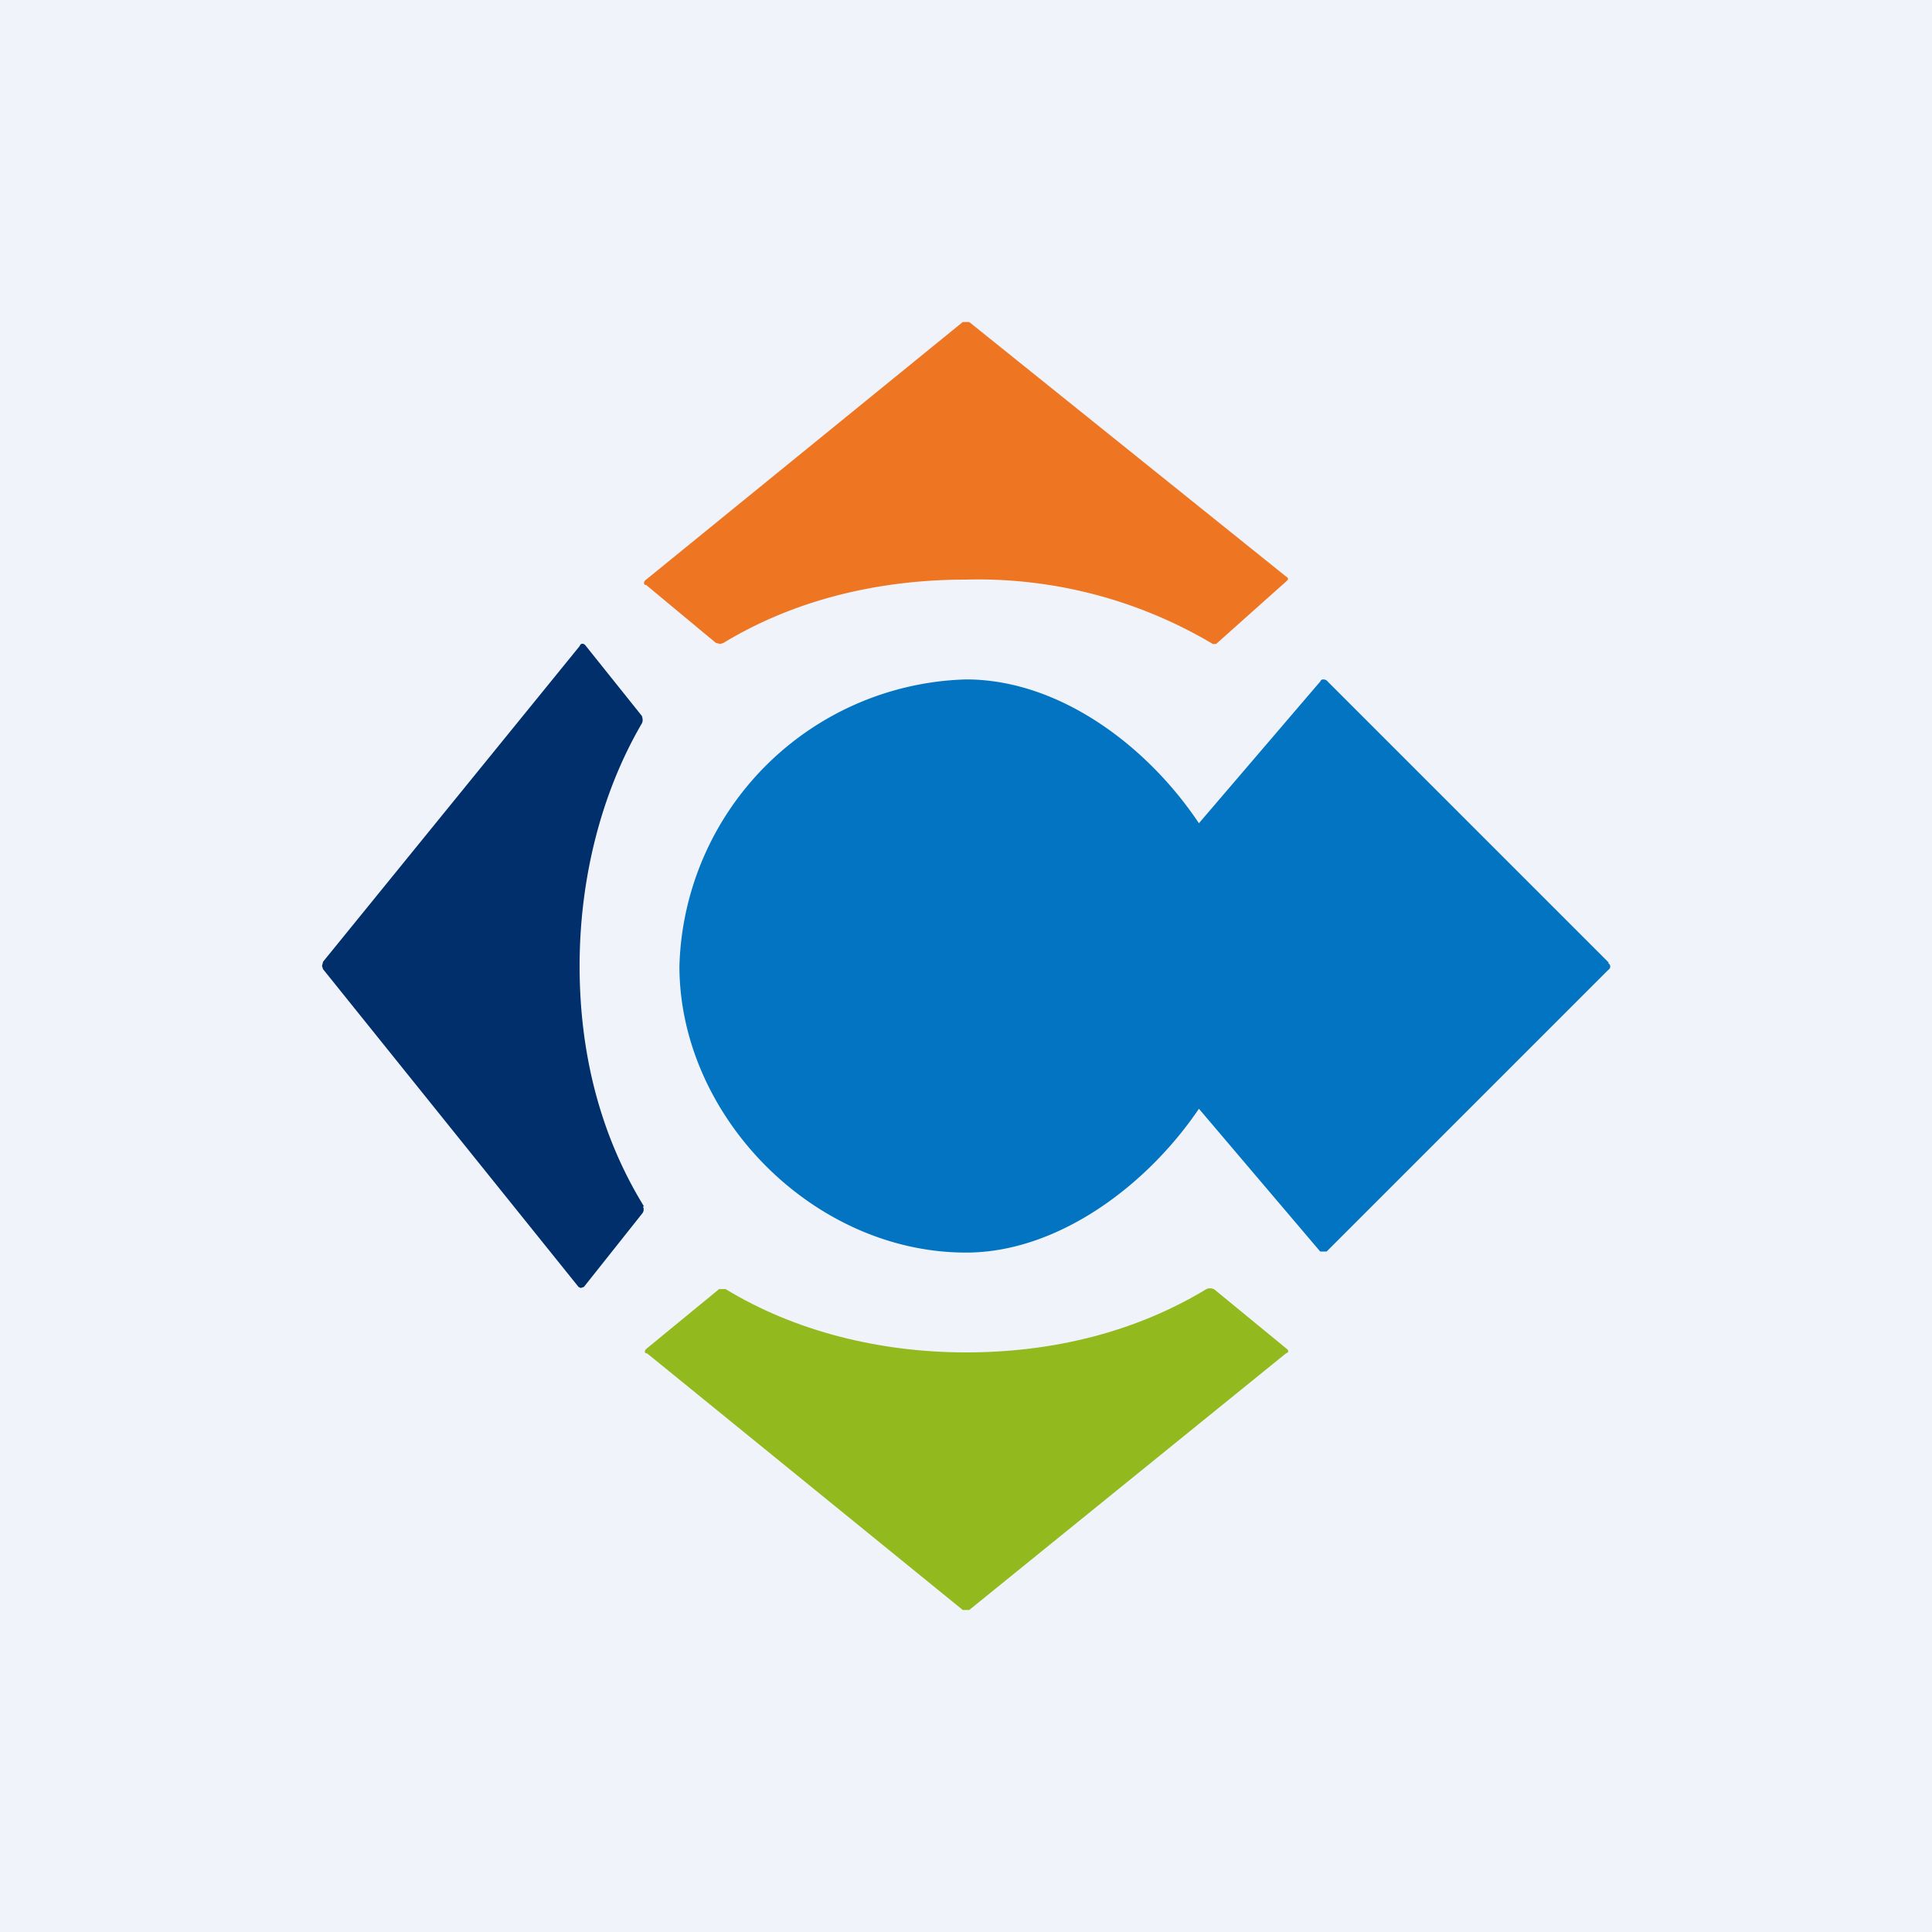
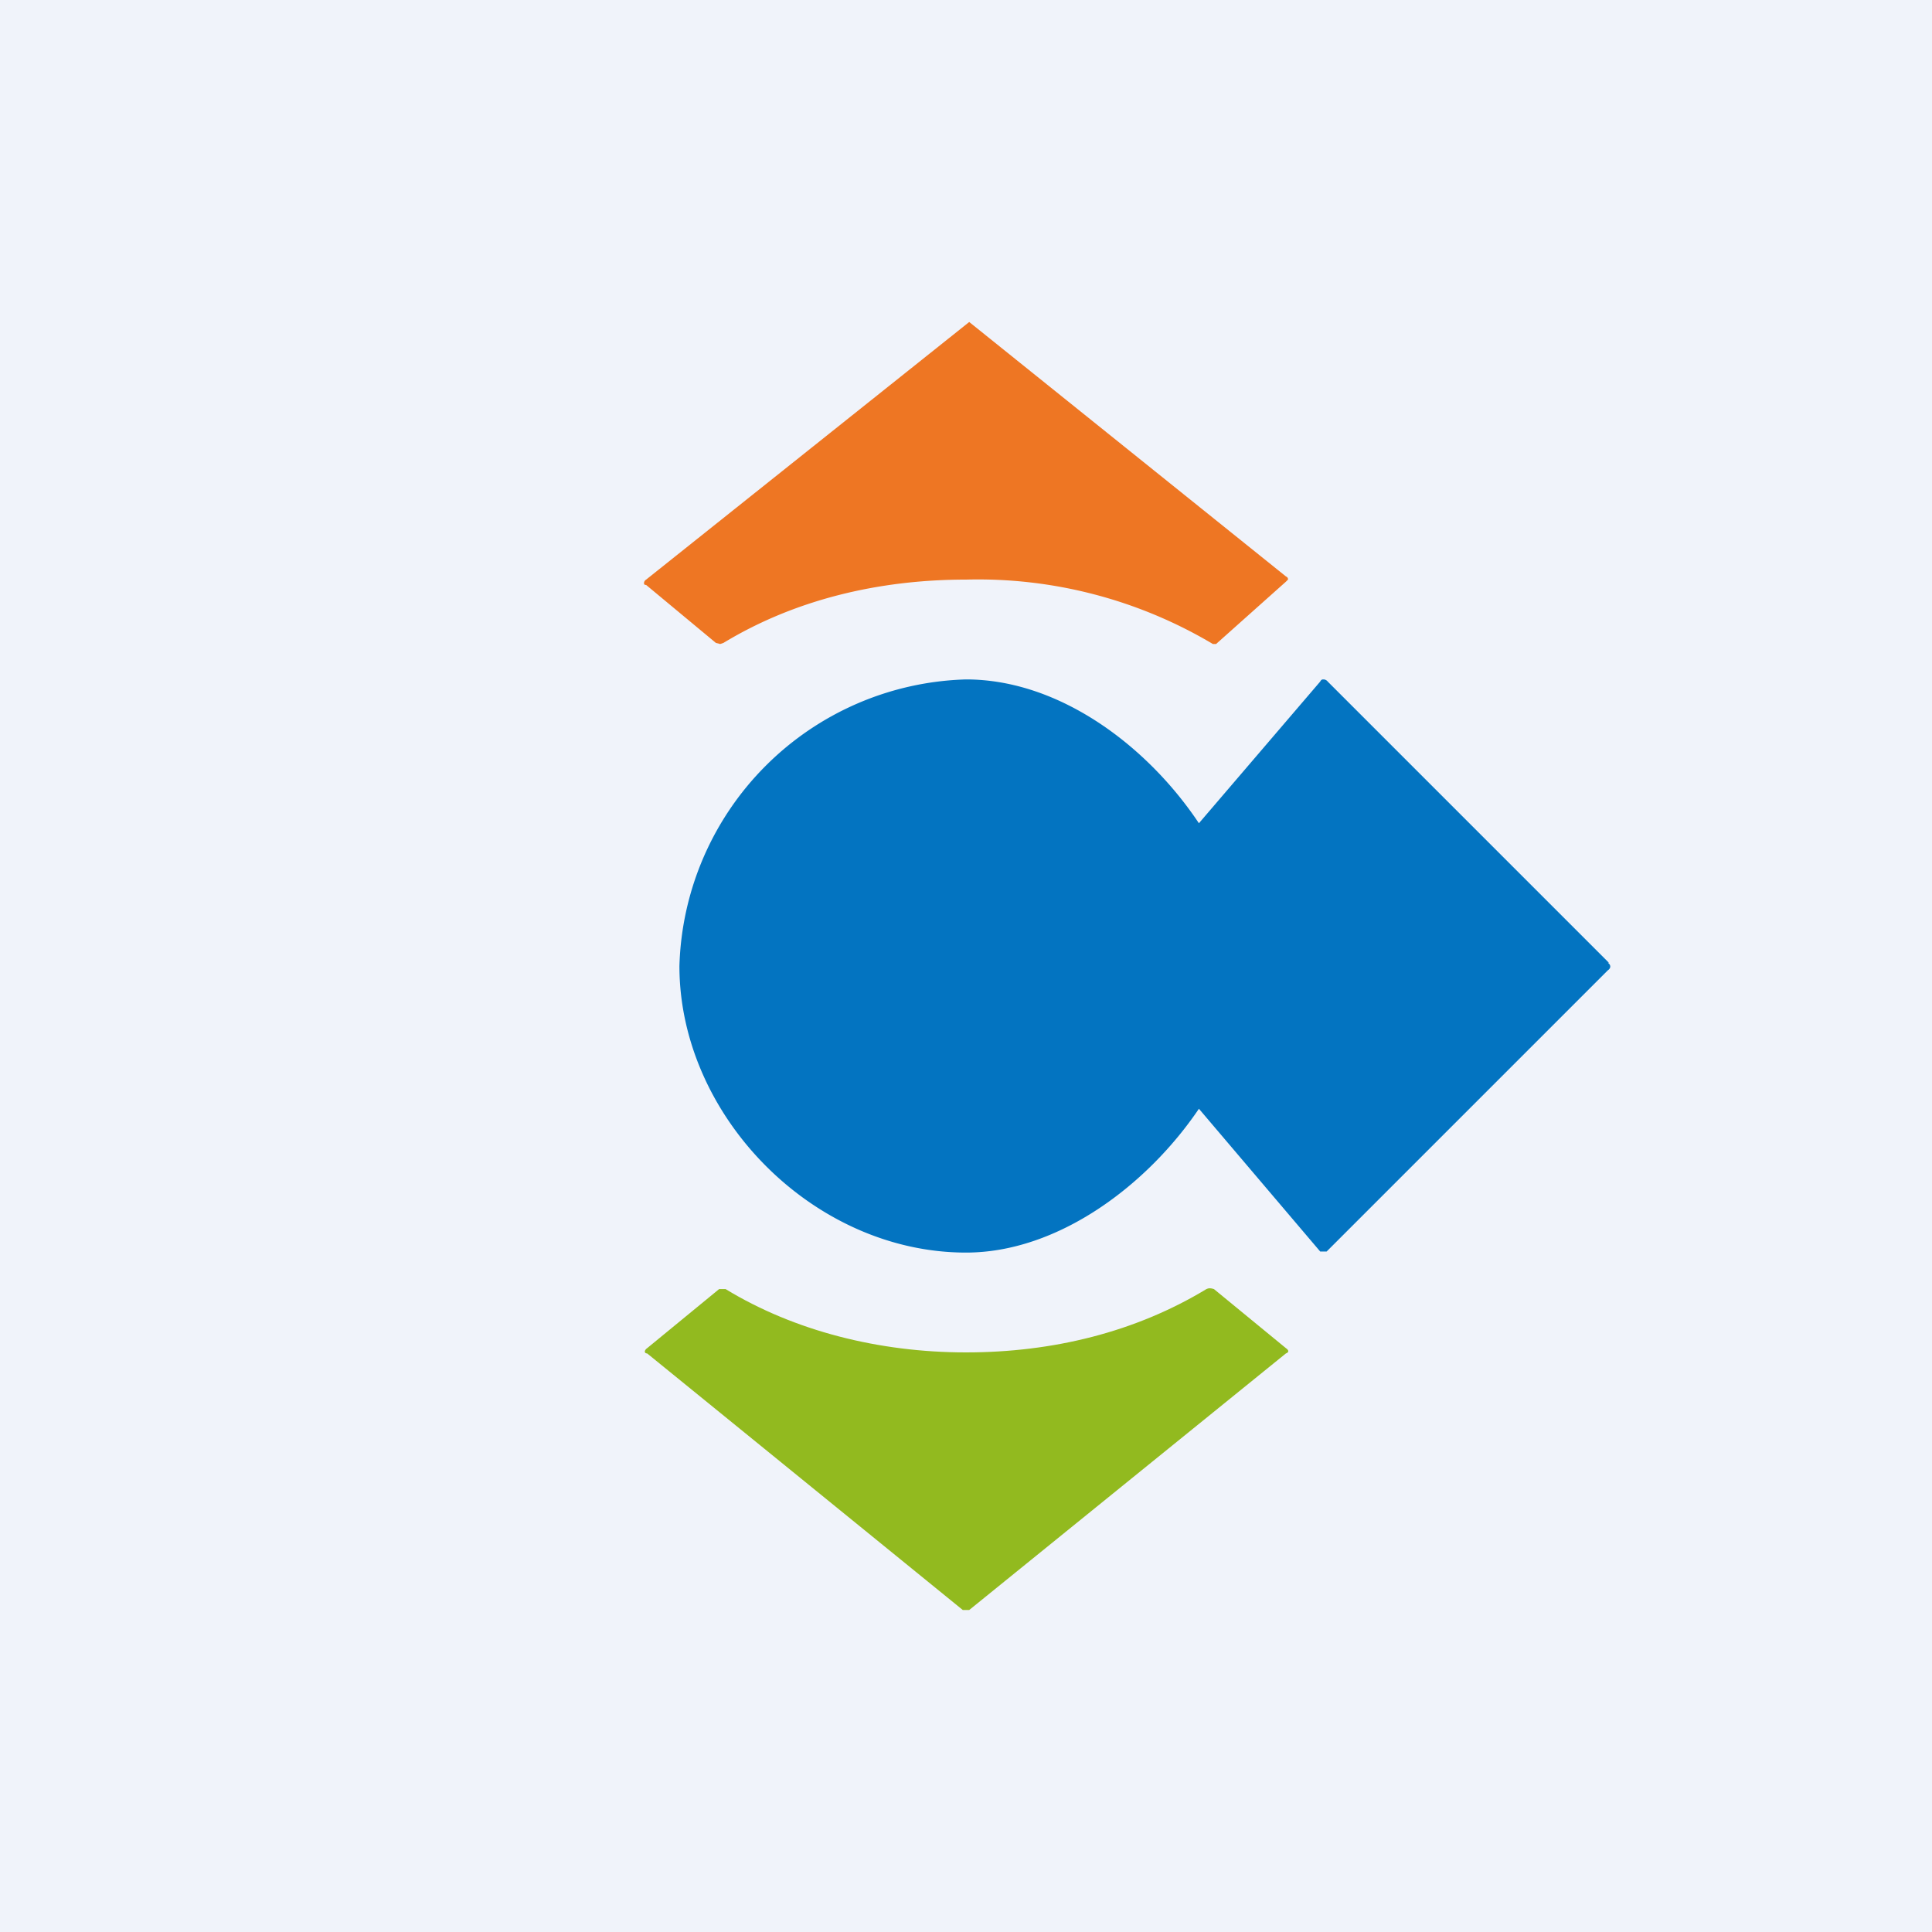
<svg xmlns="http://www.w3.org/2000/svg" width="18" height="18" viewBox="0 0 18 18">
  <path fill="#F0F3FA" d="M0 0h18v18H0z" />
-   <path d="M11.98 5.37 9.03 3h-.06L6.02 5.4a.04.04 0 0 0-.02.03c0 .01 0 .02.02.02l.65.54.04.01.03-.01C7.4 5.59 8.18 5.4 9 5.4a4.28 4.28 0 0 1 2.3.6h.03l.65-.58.02-.02c0-.01 0-.02-.02-.03Z" fill="#EE7623" />
-   <path d="M6 11.24c-.4-.65-.6-1.41-.6-2.24 0-.81.2-1.61.58-2.26.01-.02.01-.04 0-.07l-.52-.65c-.02-.03-.05-.03-.06 0L3.01 8.96 3 9l.01.03 2.38 2.96.02.01.03-.01.54-.68a.06.06 0 0 0 .01-.07Z" fill="#002F6C" />
+   <path d="M11.98 5.37 9.03 3L6.02 5.4a.04.04 0 0 0-.02.03c0 .01 0 .02.02.02l.65.54.04.01.03-.01C7.4 5.59 8.18 5.4 9 5.4a4.28 4.28 0 0 1 2.3.6h.03l.65-.58.02-.02c0-.01 0-.02-.02-.03Z" fill="#EE7623" />
  <path d="m11.98 12.56-.67-.55c-.03-.01-.05-.01-.07 0-.66.4-1.43.59-2.24.59-.81 0-1.6-.2-2.24-.59H6.7l-.67.55c-.03.02-.03.05 0 .05L8.97 15 9 15h.03l2.95-2.39c.03-.01.03-.03 0-.05Z" fill="#92BA1F" />
  <path d="m14.99 8.97-2.62-2.62a.05.05 0 0 0-.04-.02c-.01 0-.02 0-.03.02l-1.13 1.32c-.48-.72-1.3-1.34-2.17-1.34A2.75 2.75 0 0 0 6.33 9c0 1.4 1.25 2.67 2.67 2.67.86 0 1.69-.63 2.17-1.34l1.13 1.33h.06l2.62-2.62c.03-.02.03-.05 0-.07Z" fill="#0374C1" />
</svg>